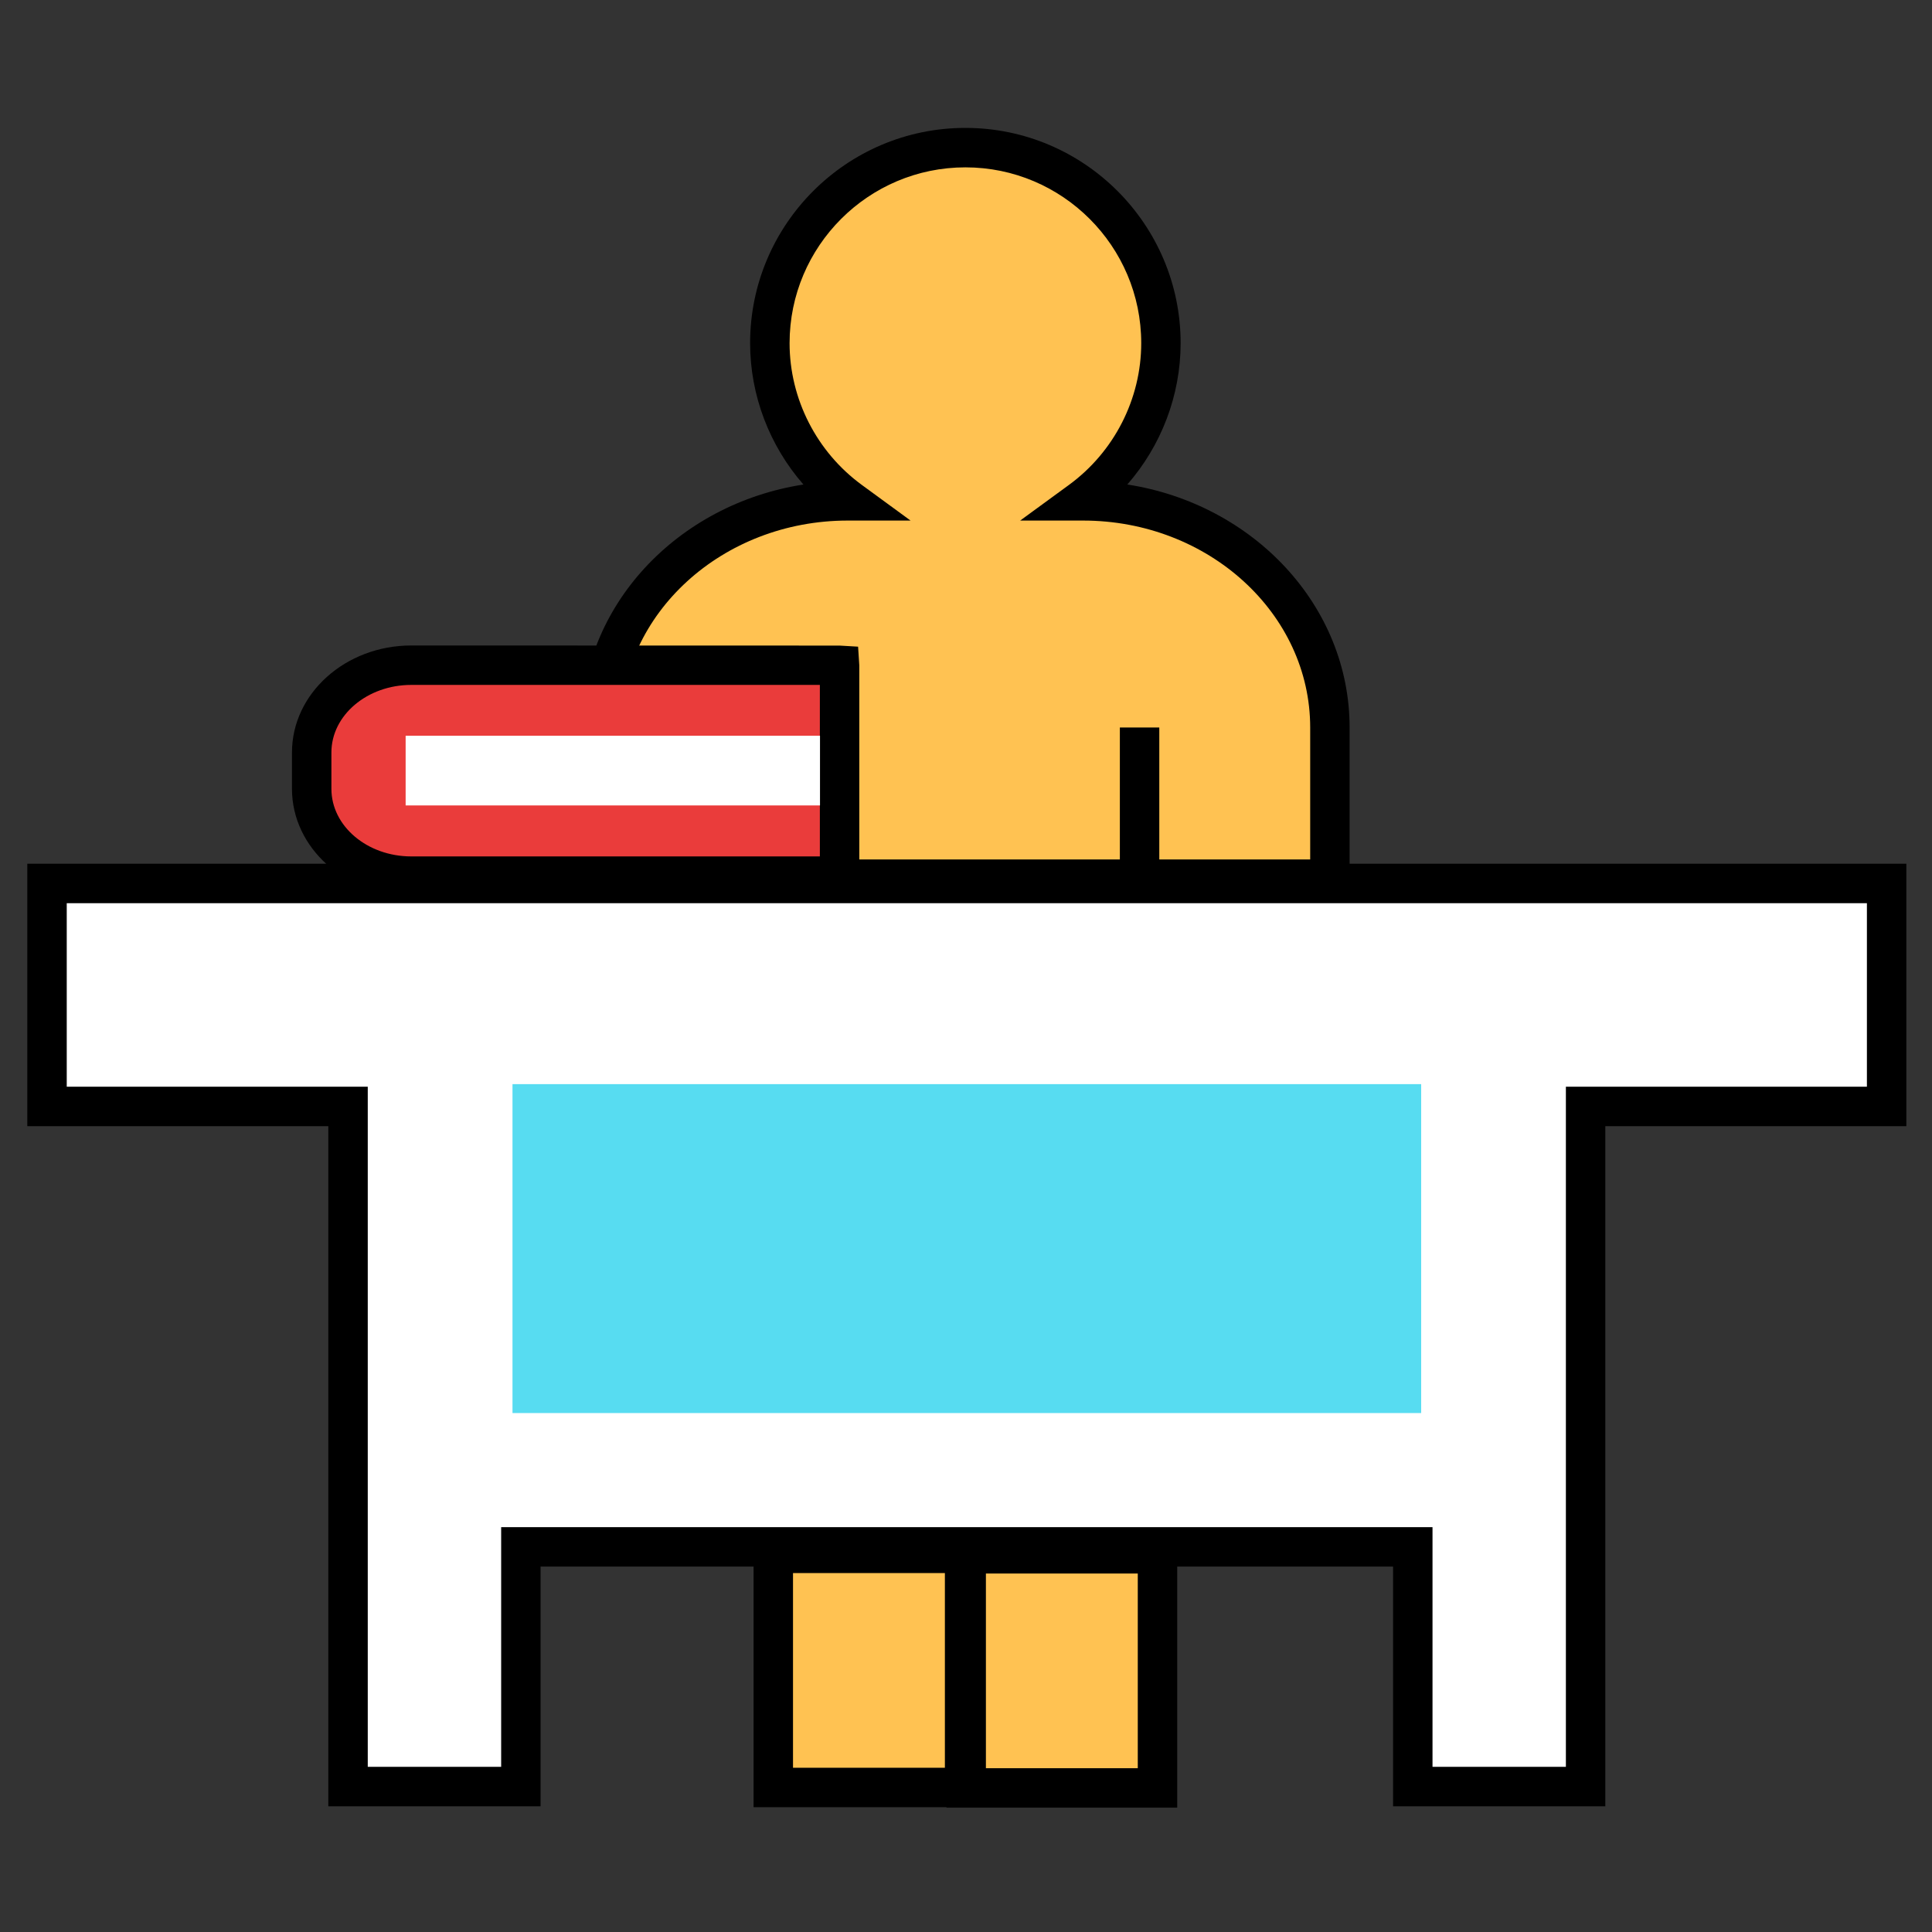
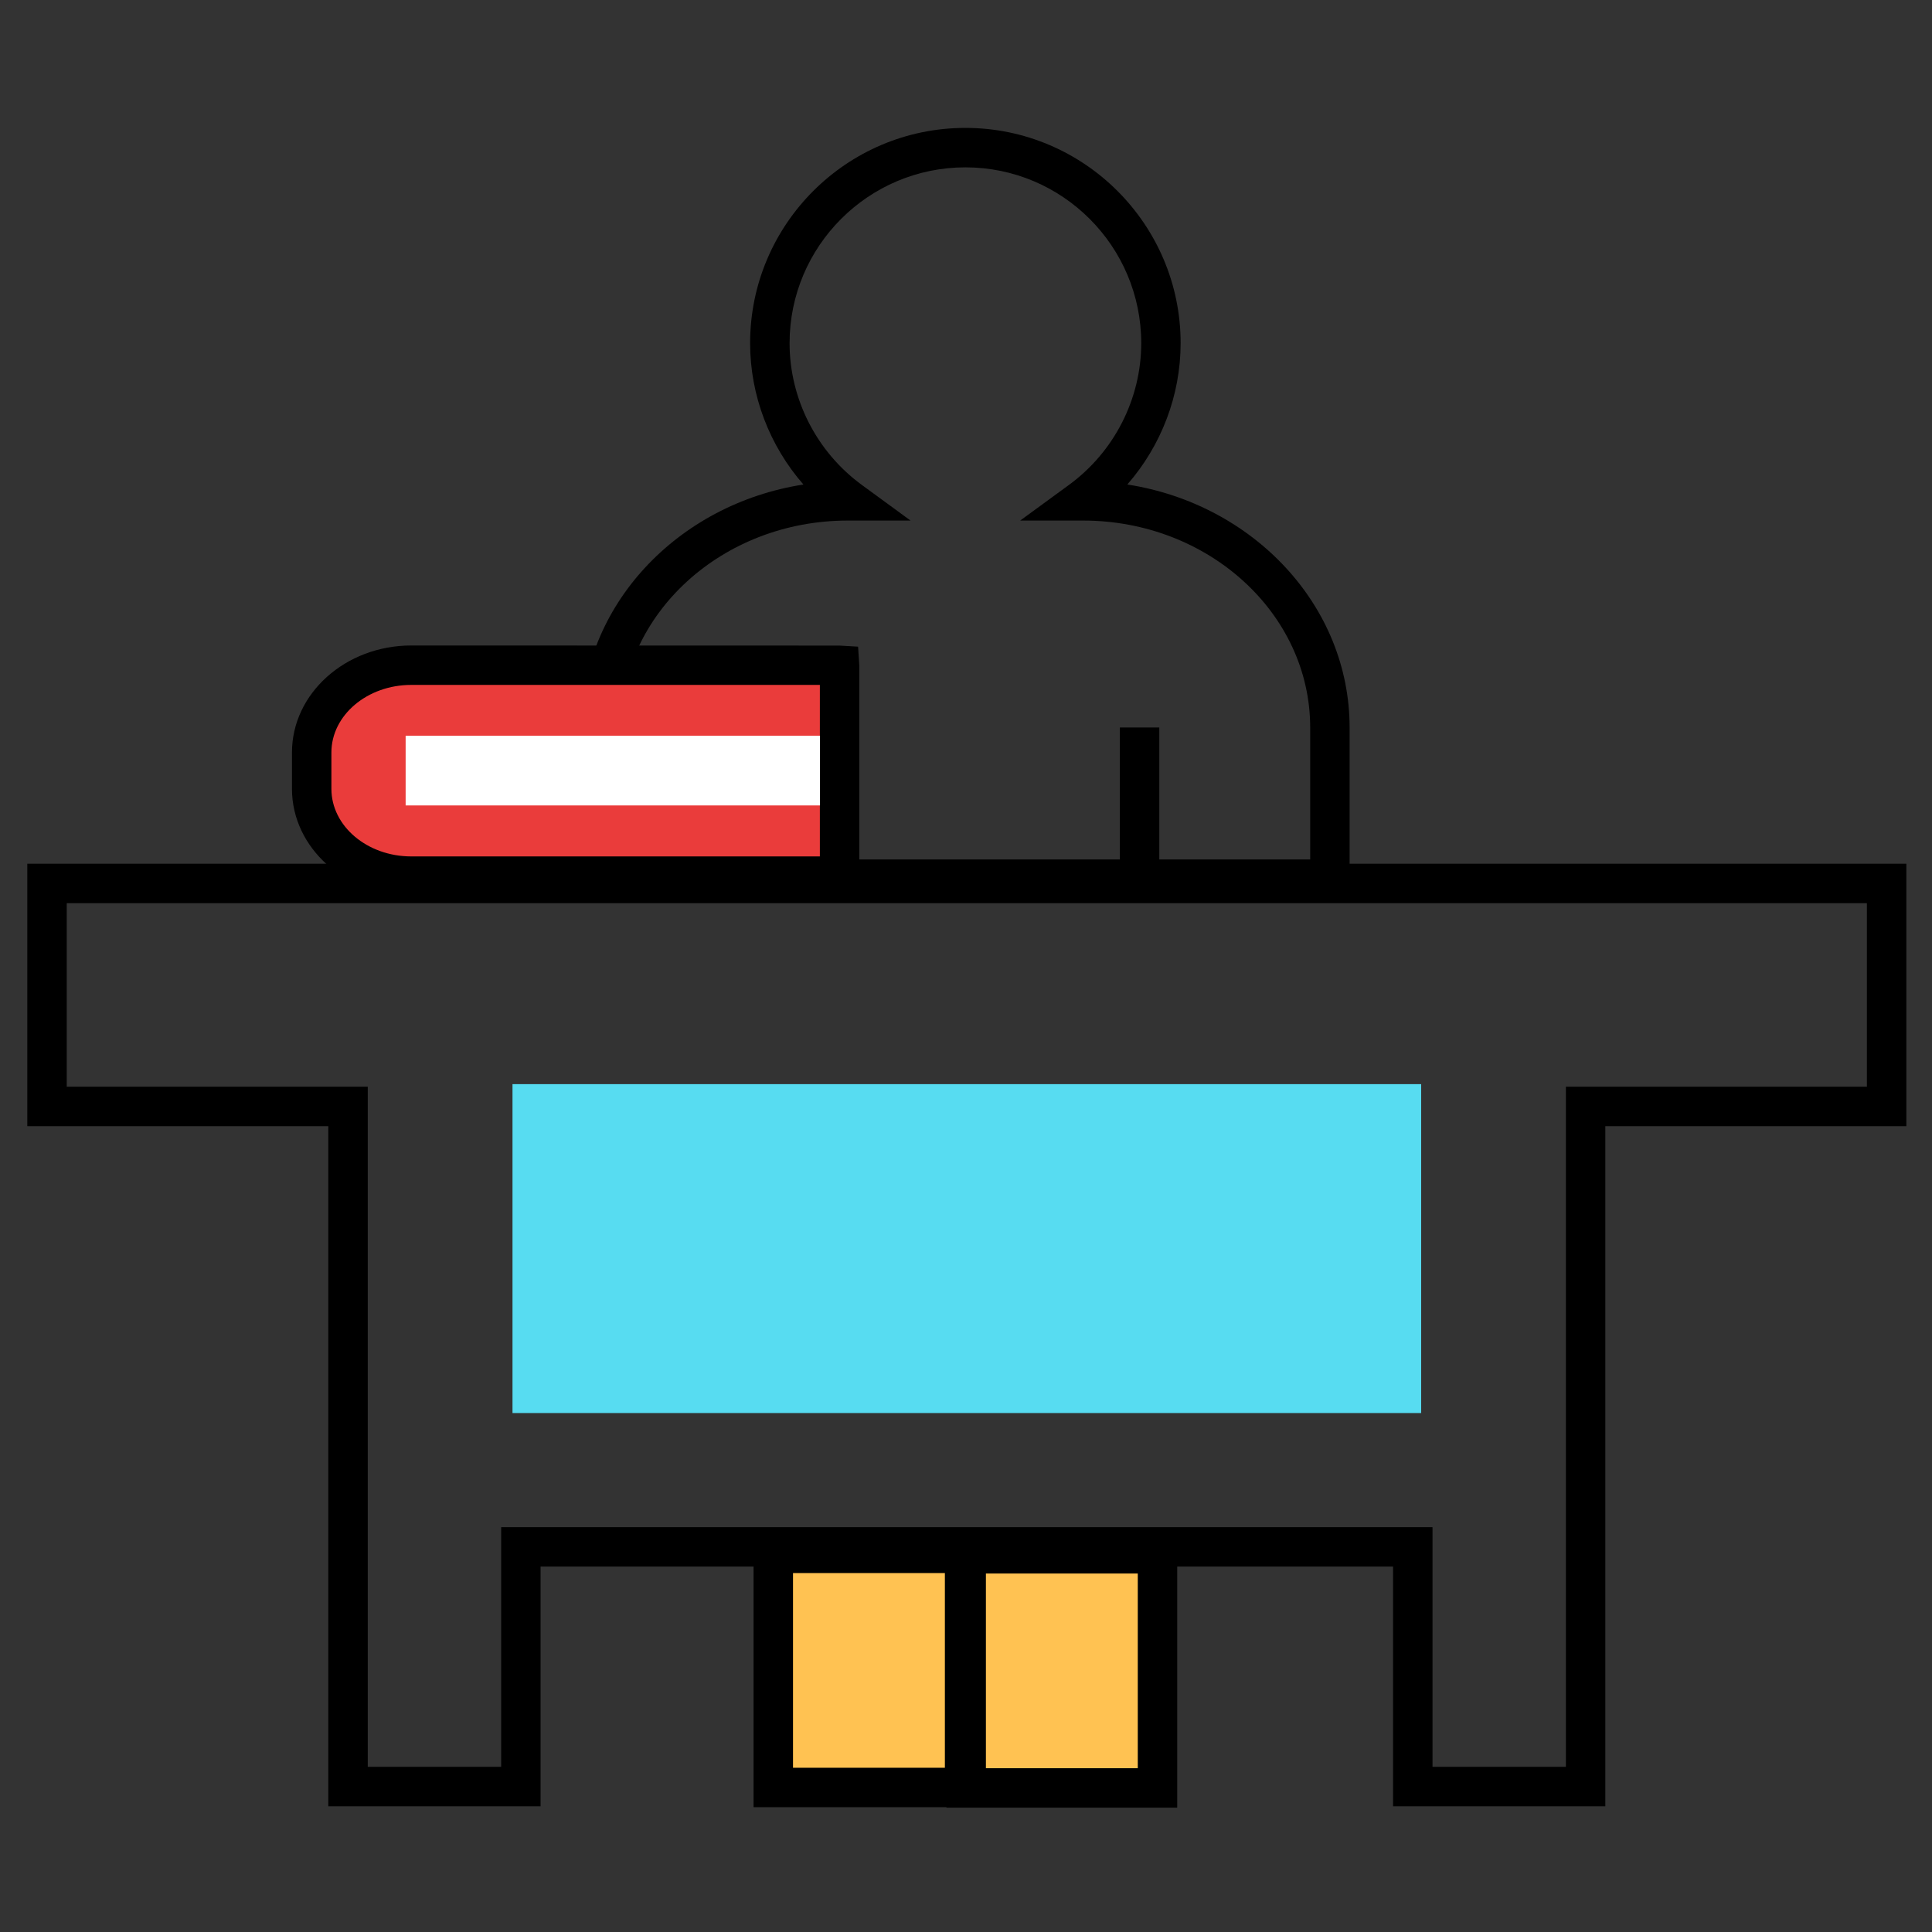
<svg xmlns="http://www.w3.org/2000/svg" xmlns:ns1="http://www.inkscape.org/namespaces/inkscape" xmlns:ns2="http://sodipodi.sourceforge.net/DTD/sodipodi-0.dtd" width="50" height="50" viewBox="0 0 13.229 13.229" version="1.1" id="svg43142" ns1:version="1.0.1 (3bc2e813f5, 2020-09-07)" ns2:docname="Furniture.svg">
  <rect x="0" y="0" width="13.229" height="13.229" fill="#333333" stroke="none" />
  <defs id="defs43136" />
  <ns2:namedview id="base" pagecolor="#ffffff" bordercolor="#666666" borderopacity="1.0" ns1:pageopacity="0.0" ns1:pageshadow="2" ns1:zoom="7.9195959" ns1:cx="5.8528857" ns1:cy="32.137546" ns1:document-units="mm" ns1:current-layer="layer1" ns1:document-rotation="0" showgrid="false" units="px" ns1:window-width="1920" ns1:window-height="1001" ns1:window-x="-9" ns1:window-y="-9" ns1:window-maximized="1" />
  <g ns1:label="Layer 1" ns1:groupmode="layer" id="layer1">
    <g id="g43845">
      <g id="g1769" transform="matrix(0.135,0,0,0.135,-3.377,-14.243)">
        <g id="g1713">
-           <polygon fill="#ffffff" points="42.667,196.119 51.433,196.119 51.433,183.961 96.672,183.961 96.672,196.119 105.438,196.119 105.438,161.623 120.706,161.623 120.706,150.314 27.4,150.314 27.4,161.623 42.667,161.623 " id="polygon1709" />
          <path d="M 106.438,197.119 H 95.672 V 184.961 H 52.433 v 12.158 H 41.667 V 162.623 H 26.4 v -13.309 h 95.306 v 13.309 h -15.268 z m -8.766,-2 h 6.766 v -34.496 h 15.268 v -9.309 H 28.4 v 9.309 h 15.268 v 34.496 h 6.766 v -12.158 h 47.239 v 12.158 z" id="path1711" />
        </g>
        <g id="g1717">
          <rect x="51.009" y="160.492" fill="#57dcf1" width="46.088" height="16.683" id="rect1715" />
        </g>
        <g id="g1723">
-           <path fill="#ffc252" d="m 79.95,130.907 h -0.128 c 2.468,-1.803 4.076,-4.711 4.076,-7.998 0,-5.479 -4.441,-9.917 -9.918,-9.917 -5.479,0 -9.918,4.438 -9.918,9.917 0,3.287 1.609,6.195 4.074,7.998 h -0.125 c -6.913,0 -12.519,5.148 -12.519,11.501 v 7.688 h 36.977 v -7.688 c 0,-6.353 -5.607,-11.501 -12.519,-11.501 z" id="path1719" />
          <path d="M 93.469,151.096 H 54.492 v -8.688 c 0,-6.186 4.883,-11.336 11.272,-12.329 -1.721,-1.972 -2.703,-4.522 -2.703,-7.171 0,-6.02 4.898,-10.917 10.918,-10.917 6.02,0 10.918,4.897 10.918,10.917 0,2.649 -0.982,5.199 -2.703,7.17 6.39,0.991 11.274,6.143 11.274,12.329 v 8.689 z m -36.977,-2 h 34.977 v -6.688 c 0,-5.791 -5.167,-10.501 -11.519,-10.501 h -3.191 l 2.474,-1.808 c 2.295,-1.677 3.666,-4.365 3.666,-7.19 0,-4.917 -4,-8.917 -8.918,-8.917 -4.918,0 -8.918,4 -8.918,8.917 0,2.824 1.37,5.513 3.665,7.191 l 2.471,1.807 h -3.186 c -6.352,0 -11.519,4.711 -11.519,10.501 v 6.688 z" id="path1721" />
        </g>
        <g id="g1737">
          <g id="g1729">
            <rect x="64.237" y="184.291" fill="#ffc252" width="9.703" height="11.875" id="rect1725" />
            <path d="M 74.94,197.166 H 63.237 V 183.291 H 74.94 Z m -9.703,-2 h 7.703 v -9.875 h -7.703 z" id="path1727" />
          </g>
          <g id="g1735">
            <rect x="74.021" y="184.314" fill="#ffc252" width="9.703" height="11.875" id="rect1731" />
            <path d="M 84.723,197.189 H 73.021 v -13.875 h 11.703 v 13.875 z m -9.702,-2 h 7.703 v -9.875 h -7.703 z" id="path1733" />
          </g>
        </g>
        <g id="g1743">
          <path fill="#ea3c3b" d="m 67.599,139.25 c -0.05,-0.001 -0.098,-0.006 -0.148,-0.006 H 45.875 c -2.79,0 -5.051,1.982 -5.051,4.427 v 1.845 c 0,2.445 2.262,4.427 5.051,4.427 h 21.576 c 0.05,0 0.098,-0.004 0.148,-0.007 z" id="path1739" />
          <path d="M 67.451,150.942 H 45.875 c -3.337,0 -6.051,-2.435 -6.051,-5.427 v -1.845 c 0,-2.993 2.714,-5.427 6.051,-5.427 l 21.721,0.005 0.942,0.055 0.061,0.946 v 11.638 l -0.951,0.047 c -0.088,0.005 -0.142,0.008 -0.197,0.008 z M 66.599,140.243 H 45.875 c -2.234,0 -4.051,1.538 -4.051,3.427 v 1.845 c 0,1.89 1.817,3.427 4.051,3.427 h 20.724 z" id="path1741" />
        </g>
        <g id="g1749" />
        <g id="g1755" />
        <g id="g1761">
          <rect x="45.589" y="142.821" fill="#ffffff" width="21.017" height="3.535" id="rect1757" />
        </g>
        <g id="g1767">
          <g id="g1765">
            <rect x="81.815" y="142.403" width="2" height="6.97" id="rect1763" />
          </g>
        </g>
      </g>
    </g>
  </g>
</svg>